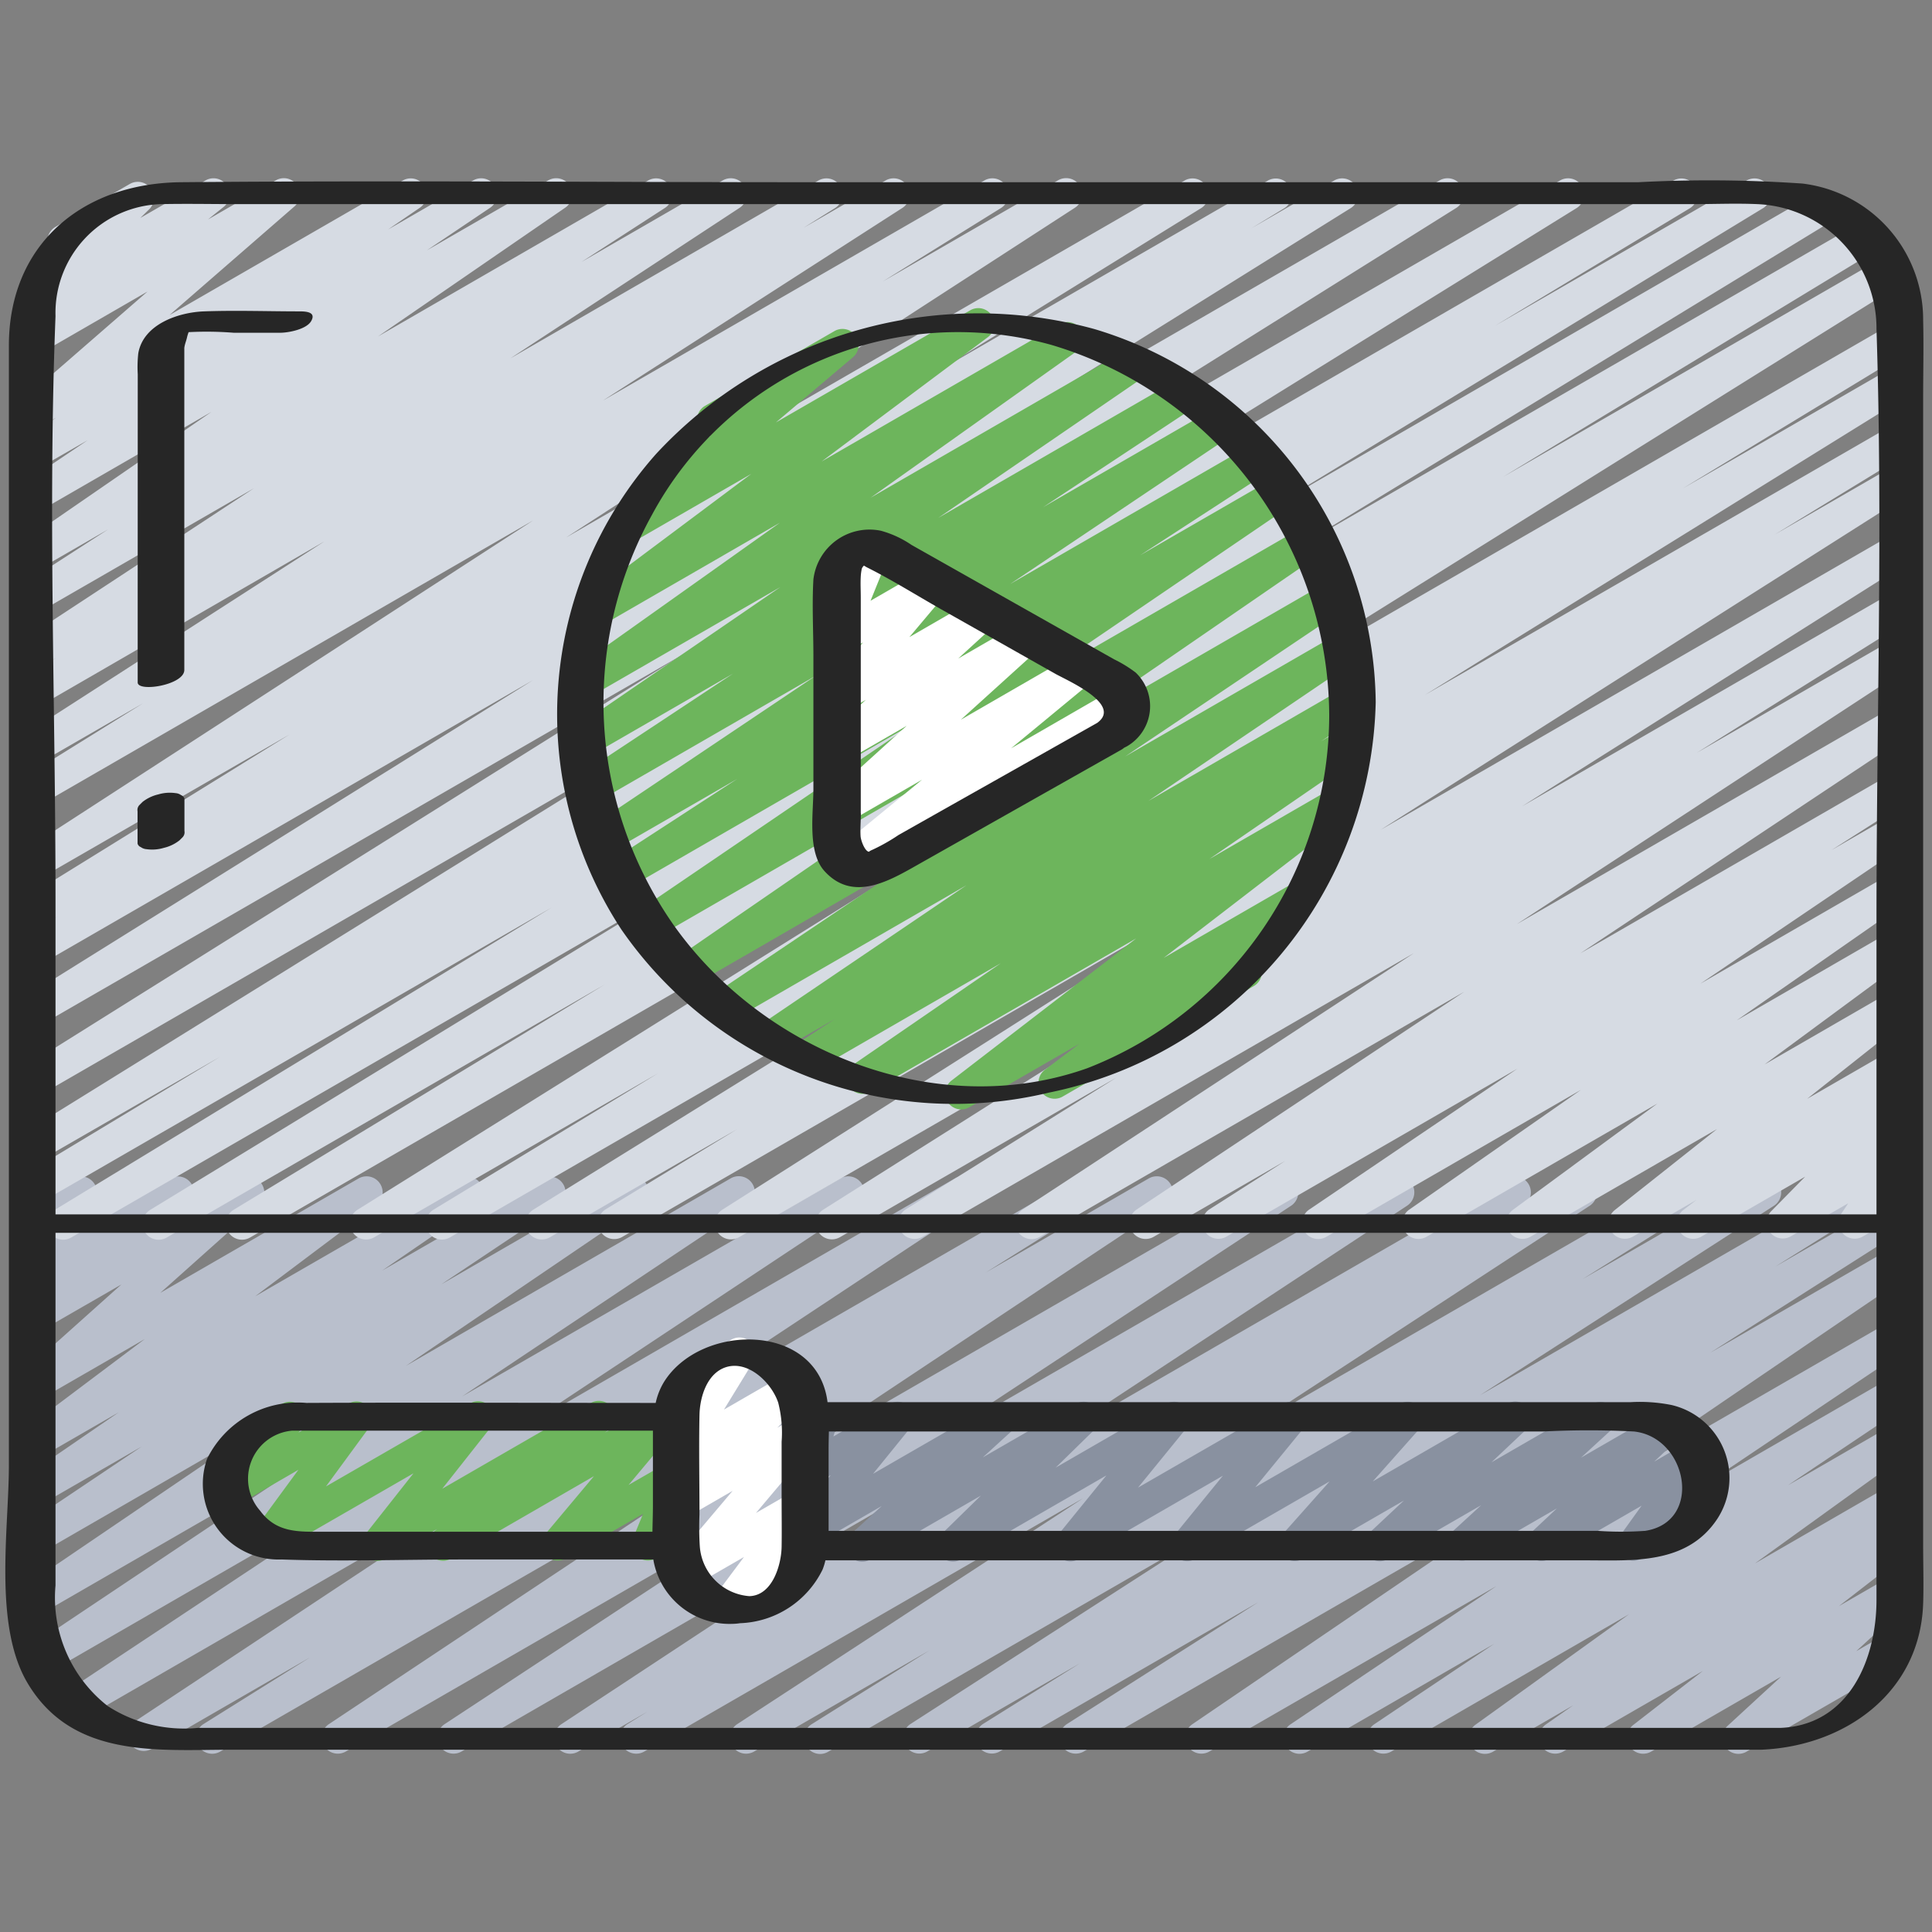
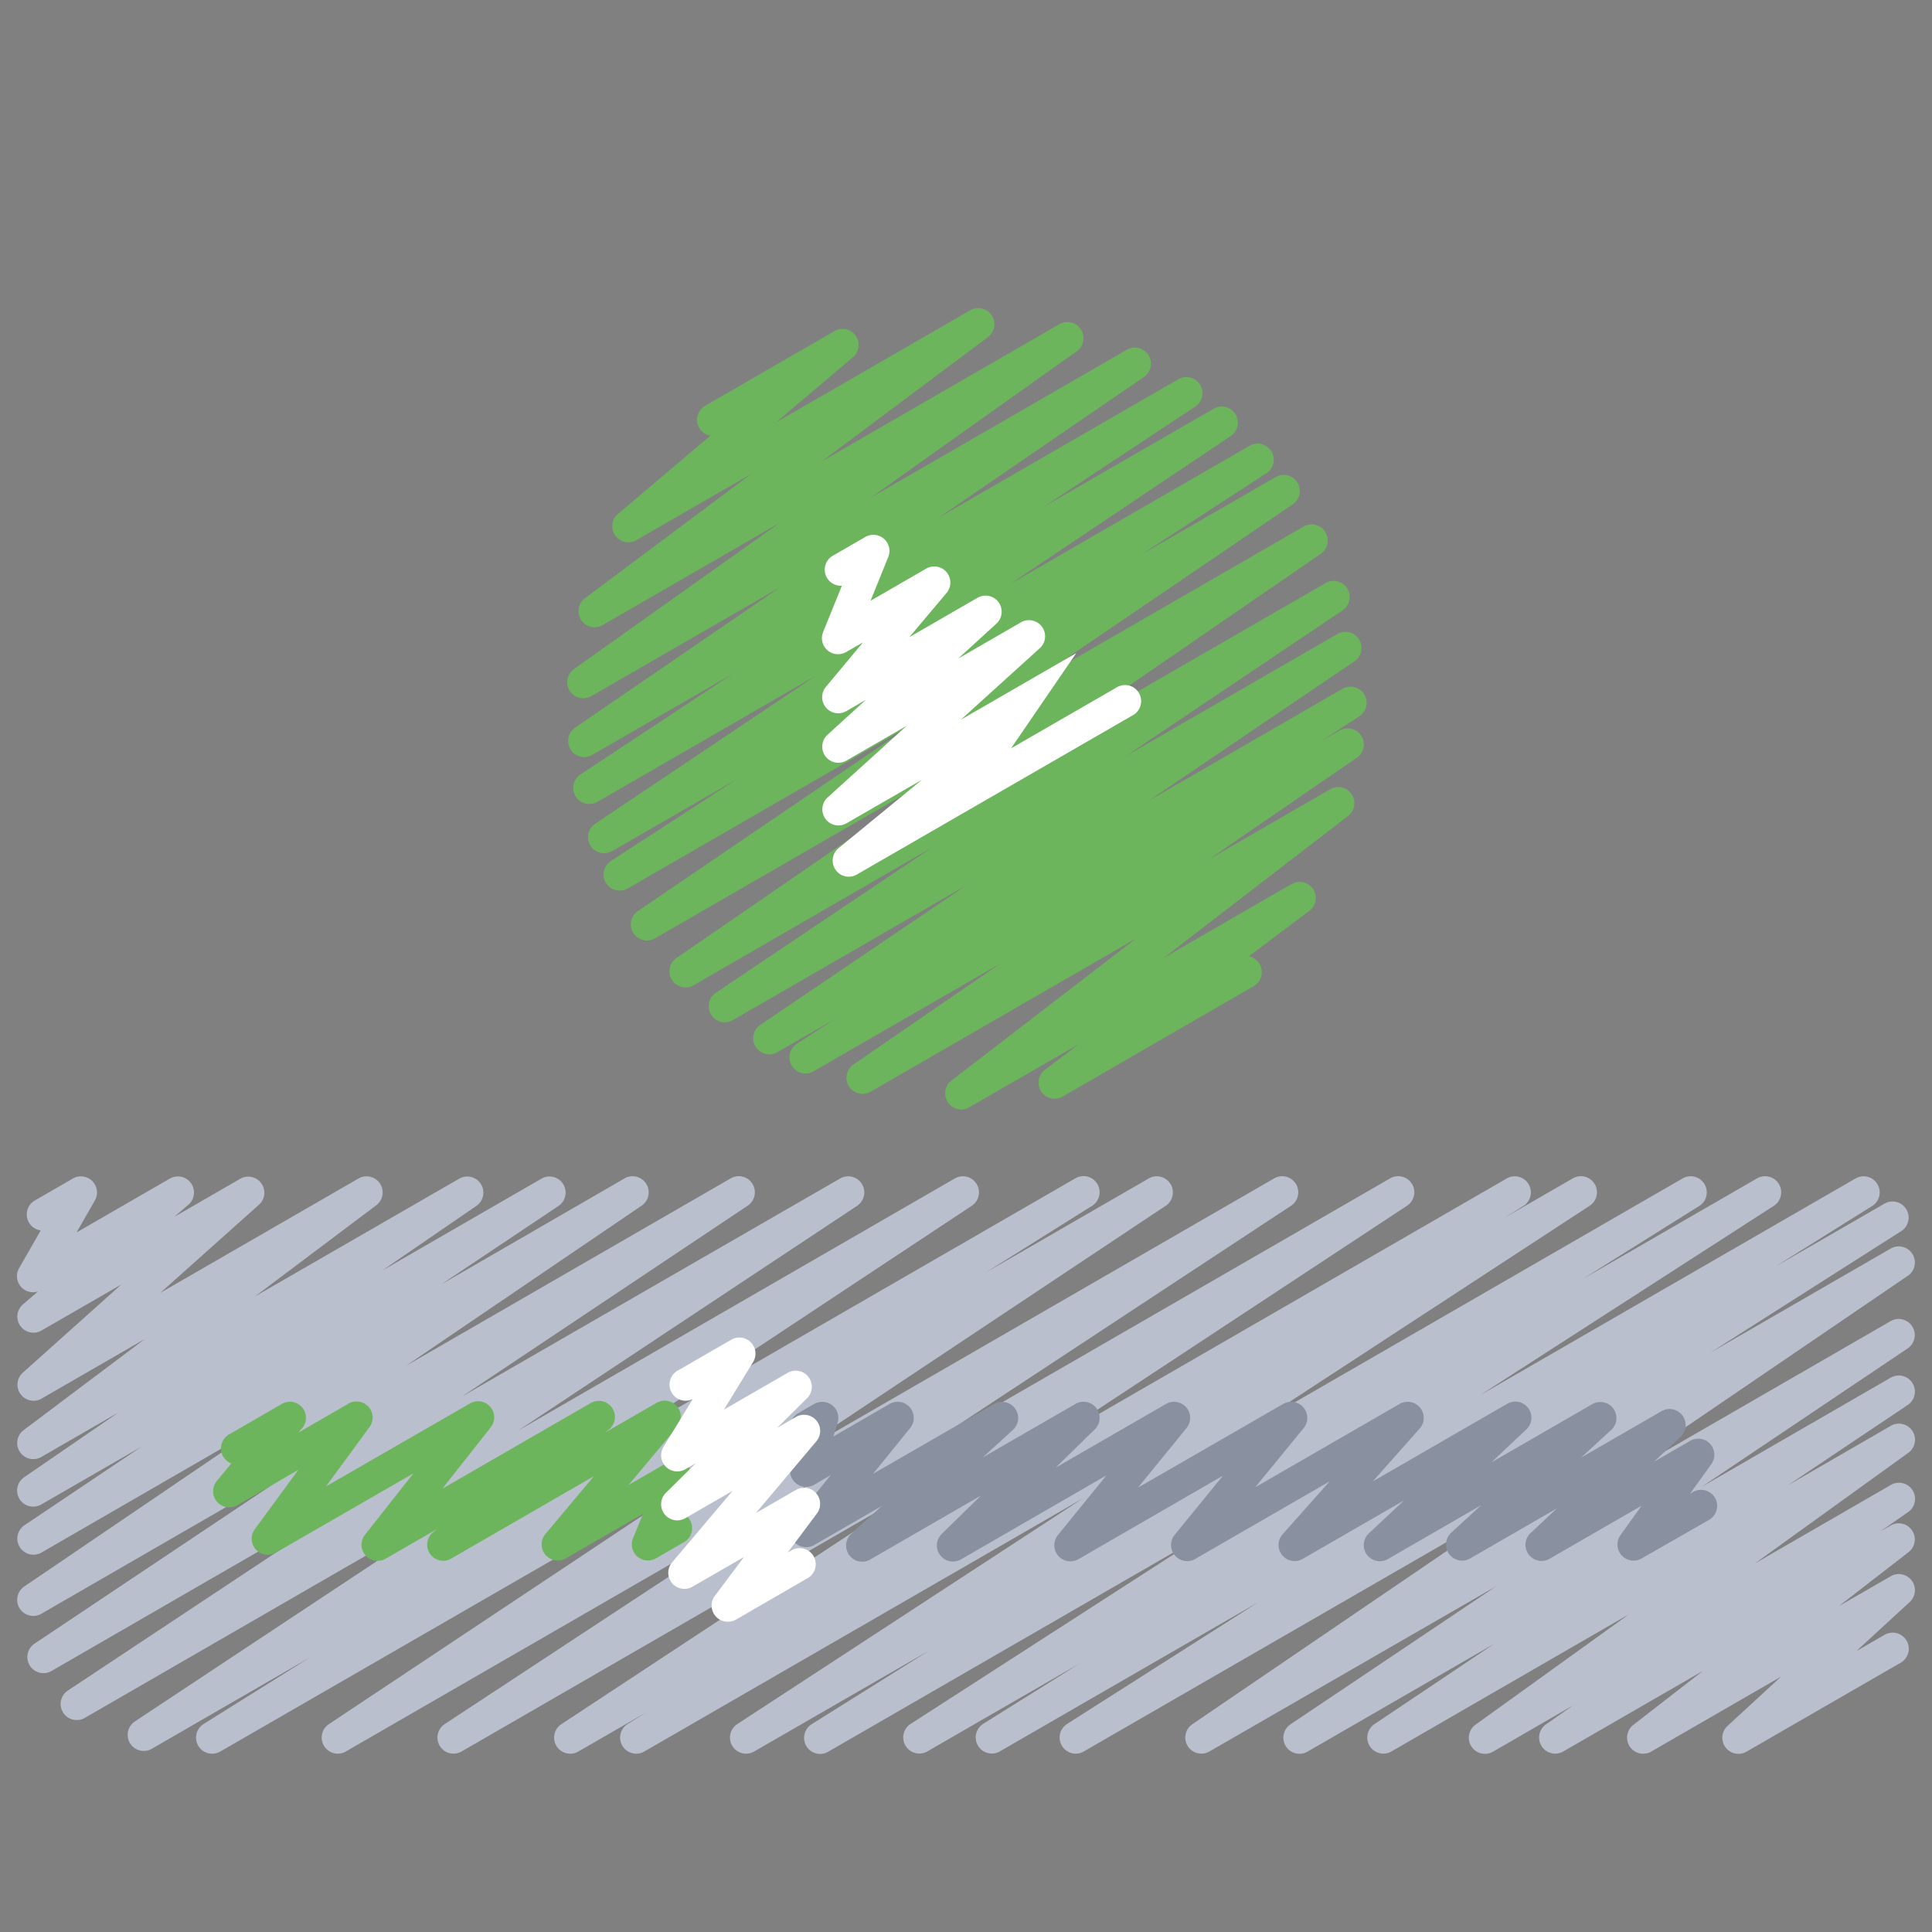
<svg xmlns="http://www.w3.org/2000/svg" version="1.1" width="512" height="512" x="0" y="0" viewBox="0 0 60 60" style="enable-background:new 0 0 512 512" xml:space="preserve" class="">
  <rect x="0" y="0" width="60" height="60" fill="#808080" stroke="none" />
  <g>
    <path fill="#b9bfcc" d="M25.473 54.471a.5.5 0 0 1-.266-.924l3.652-2.289-5.448 3.142a.5.5 0 0 1-.523-.851l10.748-7.019L20 54.4a.5.5 0 0 1-.514-.857l.62-.385-2.153 1.242a.5.5 0 0 1-.525-.85l11.559-7.615L14.324 54.4a.5.5 0 0 1-.524-.85l11.434-7.52L10.73 54.4a.5.5 0 0 1-.527-.848L22.609 45.3 6.833 54.4a.5.5 0 0 1-.516-.856l3.314-2.074-4.924 2.845a.5.5 0 0 1-.526-.849l11.866-7.859-13.422 7.749a.5.5 0 0 1-.526-.849l10.535-6.986L1.589 51.9a.5.5 0 0 1-.527-.848l8.875-5.932-8.658 5a.5.5 0 0 1-.531-.846l7.335-4.983-6.8 3.928a.5.5 0 0 1-.528-.848L4.4 44.924l-3.12 1.8a.5.5 0 0 1-.533-.845l2.941-2.019-2.409 1.39a.5.5 0 0 1-.55-.832l3.768-2.833-3.22 1.858a.5.5 0 0 1-.583-.8L3.77 39.89l-2.5 1.441a.5.5 0 0 1-.57-.811l.482-.415a.494.494 0 0 1-.509-.12.5.5 0 0 1-.081-.6l.673-1.174a.5.5 0 0 1-.183-.929l1.181-.682a.5.5 0 0 1 .683.682l-.568.992 2.9-1.674a.5.5 0 0 1 .576.811l-.438.377L7.475 36.6a.5.5 0 0 1 .583.8l-3.079 2.751 6.16-3.555a.5.5 0 0 1 .55.832L7.922 40.26l6.348-3.66a.5.5 0 0 1 .533.844l-2.936 2.016 4.956-2.86a.5.5 0 0 1 .529.847L13.7 39.89l5.707-3.3a.5.5 0 0 1 .531.845l-7.335 4.985 10.1-5.831a.5.5 0 0 1 .527.848l-8.878 5.93L26.1 36.594a.5.5 0 0 1 .526.849l-10.535 6.985 13.57-7.835a.5.5 0 0 1 .526.849L18.317 45.3l15.088-8.711a.5.5 0 0 1 .516.856l-3.308 2.075 5.072-2.928a.5.5 0 0 1 .527.848L23.8 45.7l15.78-9.11a.5.5 0 0 1 .524.85l-11.425 7.521 14.5-8.37a.5.5 0 0 1 .525.85l-11.558 7.614 14.661-8.465a.5.5 0 0 1 .513.857l-.633.393 2.167-1.25a.5.5 0 0 1 .523.851l-10.752 7.025 13.642-7.876a.5.5 0 0 1 .515.856l-3.636 2.279 5.432-3.136a.5.5 0 0 1 .521.852l-9.137 5.89 11.68-6.742a.5.5 0 0 1 .514.856l-3.026 1.893 3.4-1.961a.5.5 0 0 1 .519.854l-5.938 3.781 5.612-3.24a.5.5 0 0 1 .531.846l-10.582 7.208 10.048-5.8a.5.5 0 0 1 .528.848l-6.4 4.3 5.876-3.393a.5.5 0 0 1 .528.848l-3.73 2.5 3.2-1.849a.5.5 0 0 1 .542.839L54.5 48.554l4.222-2.438a.5.5 0 0 1 .535.844l-.862.6.327-.189a.5.5 0 0 1 .556.827l-2.168 1.681 1.611-.929a.5.5 0 0 1 .589.8l-1.662 1.528.878-.506a.5.5 0 1 1 .5.866L54.239 54.4a.5.5 0 0 1-.653-.136.5.5 0 0 1 .064-.664l1.662-1.53-4.038 2.33a.5.5 0 0 1-.556-.827l2.165-1.68-4.345 2.507a.5.5 0 0 1-.538-.84l.857-.6-2.49 1.44a.5.5 0 0 1-.542-.839l4.764-3.428L43.2 54.4a.5.5 0 0 1-.528-.847l3.727-2.5-5.8 3.35a.5.5 0 0 1-.529-.847l6.406-4.3-8.927 5.144a.5.5 0 0 1-.531-.845L47.6 46.349 33.646 54.4a.5.5 0 0 1-.518-.854l5.95-3.788-8.043 4.642a.5.5 0 0 1-.514-.856l3.018-1.888-4.754 2.744a.5.5 0 0 1-.52-.852l9.123-5.881L25.723 54.4a.5.5 0 0 1-.25.071z" opacity="1" data-original="#b9bfcc" />
-     <path fill="#d6dbe3" d="M1.962 38.5a.5.5 0 0 1-.26-.927l15.43-9.388-15.852 9.15a.5.5 0 0 1-.508-.86l6.059-3.654-5.551 3.2a.5.5 0 0 1-.513-.857l20.645-12.8L1.28 33.989a.5.5 0 0 1-.515-.856L21.253 20.3 1.28 31.826a.5.5 0 0 1-.514-.856l15.784-9.846-15.27 8.815a.5.5 0 0 1-.509-.859l1.008-.614-.5.288a.5.5 0 0 1-.511-.854l8.224-5.09-7.712 4.448a.5.5 0 0 1-.521-.853l15.8-10.244L1.28 24.983a.5.5 0 0 1-.513-.857l3.677-2.286-3.165 1.827a.5.5 0 0 1-.52-.854l9.317-6L1.279 21.9a.5.5 0 0 1-.515-.857l.98-.614-.465.268a.5.5 0 0 1-.524-.85l7.133-4.684-6.609 3.811a.5.5 0 0 1-.521-.853l2.6-1.681-2.079 1.2a.5.5 0 0 1-.533-.84l5.823-4.01-5.29 3.054A.5.5 0 0 1 .75 15l1.973-1.329-1.444.829a.5.5 0 0 1-.532-.845l1-.687-.471.271A.5.5 0 0 1 .7 12.43l3.882-3.377-3.3 1.906a.5.5 0 0 1-.562-.822l.576-.463a.5.5 0 0 1-.486-.839l.934-.912a.5.5 0 0 1-.021-.877L4.03 5.714a.5.5 0 0 1 .6.79l-.271.264L6.388 5.6a.5.5 0 0 1 .562.822l-.491.394L8.567 5.6a.5.5 0 0 1 .579.809L5.265 9.784 12.518 5.6a.5.5 0 0 1 .532.844l-1 .684L14.7 5.6a.5.5 0 0 1 .529.847l-1.975 1.329L17.028 5.6a.5.5 0 0 1 .534.844l-5.824 4.006 8.4-4.85a.5.5 0 0 1 .521.852l-2.6 1.683L22.45 5.6a.5.5 0 0 1 .525.85l-7.126 4.68 9.579-5.53a.5.5 0 0 1 .515.856l-.989.619L27.511 5.6a.5.5 0 0 1 .52.853l-9.311 5.99L30.578 5.6a.5.5 0 0 1 .514.857l-3.68 2.287L32.859 5.6a.5.5 0 0 1 .523.852l-15.8 10.24L36.8 5.6a.5.5 0 0 1 .513.857l-8.221 5.089L39.39 5.6a.5.5 0 0 1 .509.859l-1.032.628L41.444 5.6a.5.5 0 0 1 .515.856L26.177 16.3 44.712 5.6a.5.5 0 0 1 .516.856l-20.48 12.829L48.457 5.6a.5.5 0 0 1 .514.857L28.319 19.26 51.984 5.6a.5.5 0 0 1 .508.86l-6.065 3.658L54.253 5.6a.5.5 0 0 1 .51.859l-15.44 9.4L56.39 6a.5.5 0 0 1 .51.859L40.1 17.111 57.69 6.957a.5.5 0 0 1 .51.86l-11.523 6.995 11.708-6.759a.5.5 0 0 1 .514.856L36.258 23.043l22.463-12.969a.5.5 0 0 1 .509.861l-6.969 4.234 6.461-3.731a.5.5 0 0 1 .513.858l-14.981 9.286 14.47-8.353a.5.5 0 0 1 .509.859L55.118 16.6l3.608-2.082a.5.5 0 0 1 .518.854l-16.369 10.4 15.853-9.152a.5.5 0 0 1 .517.856l-11.978 7.566 11.462-6.618a.5.5 0 0 1 .515.856l-6.55 4.1 6.037-3.485a.5.5 0 0 1 .525.85L47.107 28.7l11.626-6.712a.5.5 0 0 1 .527.849l-10.181 6.769 9.656-5.575a.5.5 0 0 1 .52.854L56.88 26.4l1.857-1.072a.5.5 0 0 1 .531.847l-6.46 4.373 5.931-3.425a.5.5 0 0 1 .536.843l-5.338 3.721 4.8-2.772a.5.5 0 0 1 .547.835L54.8 33.058l3.942-2.276a.5.5 0 0 1 .561.824l-3.181 2.519 2.622-1.514a.5.5 0 0 1 .555.829l-.463.357a.5.5 0 0 1 .516.824L58.291 35.7l.457-.263a.492.492 0 0 1 .614.09.5.5 0 0 1 .052.619l-.347.521a.5.5 0 0 1 .182.928l-1.4.807a.5.5 0 0 1-.666-.71l.214-.322-1.79 1.03a.5.5 0 0 1-.607-.779l1.061-1.078-3.229 1.863a.5.5 0 0 1-.555-.829l.408-.312-1.981 1.142a.5.5 0 0 1-.56-.824l3.181-2.52-5.794 3.345a.5.5 0 0 1-.547-.835l4.487-3.3L44.3 38.41a.5.5 0 0 1-.536-.843l5.336-3.722-7.912 4.567a.5.5 0 0 1-.673-.167.5.5 0 0 1 .143-.68l6.466-4.376-9.05 5.224a.5.5 0 0 1-.519-.853l2.357-1.506-4.092 2.361a.5.5 0 0 1-.526-.849L45.473 30.8l-13.191 7.617a.5.5 0 0 1-.524-.851L43.911 29.6l-15.27 8.815a.5.5 0 0 1-.515-.856l6.543-4.092-8.575 4.95a.5.5 0 0 1-.518-.856l11.985-7.572-14.6 8.429a.5.5 0 0 1-.519-.855l16.371-10.4-19.5 11.257a.5.5 0 0 1-.509-.86l4.09-2.493-5.812 3.355a.5.5 0 0 1-.514-.858l14.977-9.283-17.567 10.145a.5.5 0 0 1-.51-.861l6.969-4.233-8.827 5.1a.5.5 0 0 1-.514-.857l22.643-14.138L7.77 38.43a.5.5 0 0 1-.51-.861l11.521-6.994-13.6 7.856a.5.5 0 0 1-.511-.86l16.8-10.257L2.212 38.432a.494.494 0 0 1-.25.068z" opacity="1" data-original="#d6dbe3" />
    <path fill="#6db55c" d="M13.768 48.471a.5.5 0 0 1-.318-.887l.127-.1-1.6.923a.5.5 0 0 1-.643-.742l1.507-1.91-4.274 2.464a.5.5 0 0 1-.653-.729l1.353-1.844-1.9 1.1a.5.5 0 0 1-.634-.752l.452-.546a.5.5 0 0 1-.073-.9l1.641-.948a.5.5 0 0 1 .632.11.5.5 0 0 1 0 .642l-.116.138 1.554-.9a.5.5 0 0 1 .653.728l-1.352 1.844 4.476-2.579a.5.5 0 0 1 .642.742l-1.507 1.909 4.611-2.661a.5.5 0 0 1 .567.82l-.127.1 1.609-.929a.5.5 0 0 1 .633.753l-1.508 1.8 1.215-.7a.5.5 0 0 1 .713.622l-.378.925a.5.5 0 0 1 .177.926l-.875.505a.5.5 0 0 1-.713-.622l.311-.759-2.4 1.382a.5.5 0 0 1-.634-.753l1.51-1.8-4.428 2.557a.5.5 0 0 1-.25.071z" opacity="1" data-original="#e04c69" class="" />
    <path fill="#8991a0" d="M26.777 48.5a.5.5 0 0 1-.337-.869l.943-.86-2.1 1.213a.5.5 0 0 1-.638-.747L25.8 45.81l-.515.3a.5.5 0 0 1-.728-.578l.235-.773a.494.494 0 0 1-.19-.187.5.5 0 0 1 .183-.683l.5-.288a.509.509 0 0 1 .562.042.5.5 0 0 1 .167.537l-.132.431 1.746-1.011a.5.5 0 0 1 .639.747l-1.153 1.423 3.764-2.17a.5.5 0 0 1 .587.8l-.942.86L33.4 43.6a.5.5 0 0 1 .6.79l-1.216 1.189 3.428-1.979a.5.5 0 0 1 .638.748L35.341 46.2l4.511-2.6a.5.5 0 0 1 .636.749l-1.505 1.839 4.484-2.588a.5.5 0 0 1 .624.764l-1.46 1.644L46.8 43.6a.5.5 0 0 1 .593.8l-1.075 1.014 3.136-1.81a.5.5 0 0 1 .588.8l-.941.864 2.488-1.437a.5.5 0 0 1 .593.8l-.81.761 1.118-.646a.5.5 0 0 1 .656.725l-.658.916.071-.041a.5.5 0 1 1 .5.865L50.98 48.4a.5.5 0 0 1-.656-.724l.658-.916-2.847 1.643a.5.5 0 0 1-.593-.8l.809-.759-2.7 1.559a.5.5 0 0 1-.587-.8l.936-.858-2.888 1.667a.5.5 0 0 1-.593-.8L43.6 46.6l-3.143 1.813a.5.5 0 0 1-.624-.765l1.46-1.642-4.178 2.411a.5.5 0 0 1-.636-.749l1.5-1.839-4.489 2.594a.5.5 0 0 1-.637-.748l1.508-1.855-4.516 2.608a.5.5 0 0 1-.6-.79l1.217-1.19-3.435 1.983a.489.489 0 0 1-.25.069z" opacity="1" data-original="#8991a0" class="" />
    <path fill="#ffffff" d="M22.6 50.363a.5.5 0 0 1-.4-.8l.905-1.209-1.6.923a.5.5 0 0 1-.633-.755l1.88-2.222-1.473.851a.5.5 0 0 1-.6-.789l.932-.922-.331.19a.5.5 0 0 1-.676-.693l.91-1.487a.5.5 0 0 1-.44-.9l1.637-.945a.5.5 0 0 1 .677.694l-.905 1.477 1.984-1.144a.5.5 0 0 1 .6.788l-.93.921.583-.336a.5.5 0 0 1 .633.755l-1.876 2.227 1.244-.717a.5.5 0 0 1 .65.732l-.906 1.21.1-.056a.5.5 0 1 1 .5.865L22.854 50.3a.489.489 0 0 1-.254.063z" opacity="1" data-original="#ffffff" />
    <path fill="#6db55c" d="M29.854 34.455a.5.5 0 0 1-.3-.9l5.731-4.412-8.249 4.762a.5.5 0 0 1-.533-.845l4.58-3.147-5.824 3.362a.5.5 0 0 1-.523-.851l1.2-.783-1.79 1.033a.5.5 0 0 1-.531-.847l6.4-4.335-7.263 4.193a.5.5 0 0 1-.529-.847l6.737-4.528-7.422 4.29a.5.5 0 0 1-.533-.845l9.013-6.2-9.682 5.589a.5.5 0 0 1-.531-.846l8.584-5.84-8.9 5.137a.5.5 0 0 1-.522-.852l3.93-2.554-3.884 2.242a.5.5 0 0 1-.529-.848l6.856-4.6-6.8 3.926a.5.5 0 0 1-.525-.849l4.75-3.14-4.385 2.531a.5.5 0 0 1-.532-.844l6.387-4.375-5.873 3.388a.5.5 0 0 1-.54-.84l6.4-4.547-5.507 3.18a.5.5 0 0 1-.55-.833l5.169-3.865-3.568 2.059a.5.5 0 0 1-.574-.814l2.873-2.431a.5.5 0 0 1-.169-.925l4.017-2.321a.5.5 0 0 1 .573.815l-2.389 2.021 6.035-3.483a.5.5 0 0 1 .55.833l-5.166 3.863 7.384-4.264a.5.5 0 0 1 .54.84l-6.4 4.548L35 10.859a.5.5 0 0 1 .532.845l-6.392 4.379 7.46-4.309a.5.5 0 0 1 .525.85l-4.735 3.13 5.314-3.068a.5.5 0 0 1 .528.847l-6.863 4.606 7.447-4.3a.5.5 0 0 1 .523.851l-3.931 2.555 4.213-2.432a.5.5 0 0 1 .531.846L31.57 21.5l8.91-5.144a.5.5 0 0 1 .534.845L32 23.4l9.151-5.283a.5.5 0 0 1 .53.848l-6.738 4.528 6.585-3.8a.5.5 0 0 1 .531.847l-6.395 4.334 6.036-3.487a.5.5 0 0 1 .523.851l-1.2.784.586-.338a.5.5 0 0 1 .534.844l-4.588 3.152 3.757-2.169a.5.5 0 0 1 .555.829l-5.728 4.408 3.974-2.294a.5.5 0 0 1 .551.832L38.782 29.7a.5.5 0 0 1 .155.924L33 34.056a.5.5 0 0 1-.551-.832l1.074-.809-3.423 1.973a.5.5 0 0 1-.246.067z" opacity="1" data-original="#e04c69" class="" />
-     <path fill="#ffffff" d="M26.36 27.227a.5.5 0 0 1-.317-.887l2.593-2.126-2.356 1.359a.5.5 0 0 1-.586-.8l2.463-2.232-1.878 1.084a.5.5 0 0 1-.587-.8l1.2-1.092-.608.351a.5.5 0 0 1-.633-.755l1.149-1.378-.525.3a.5.5 0 0 1-.713-.62l.583-1.44a.506.506 0 0 1-.465-.249.5.5 0 0 1 .182-.682l1.012-.584a.5.5 0 0 1 .713.62l-.552 1.362 1.73-1a.5.5 0 0 1 .632.755l-1.156 1.374 2.123-1.226a.5.5 0 0 1 .587.8l-1.193 1.091 1.957-1.13a.5.5 0 0 1 .586.8l-2.462 2.23 3.584-2.069a.5.5 0 0 1 .567.819L31.4 23.24l3.271-1.887a.5.5 0 1 1 .5.865l-8.561 4.941a.493.493 0 0 1-.25.068z" opacity="1" data-original="#ffffff" />
+     <path fill="#ffffff" d="M26.36 27.227a.5.5 0 0 1-.317-.887l2.593-2.126-2.356 1.359a.5.5 0 0 1-.586-.8l2.463-2.232-1.878 1.084a.5.5 0 0 1-.587-.8l1.2-1.092-.608.351a.5.5 0 0 1-.633-.755l1.149-1.378-.525.3a.5.5 0 0 1-.713-.62l.583-1.44a.506.506 0 0 1-.465-.249.5.5 0 0 1 .182-.682l1.012-.584a.5.5 0 0 1 .713.62l-.552 1.362 1.73-1a.5.5 0 0 1 .632.755l-1.156 1.374 2.123-1.226a.5.5 0 0 1 .587.8l-1.193 1.091 1.957-1.13a.5.5 0 0 1 .586.8l-2.462 2.23 3.584-2.069L31.4 23.24l3.271-1.887a.5.5 0 1 1 .5.865l-8.561 4.941a.493.493 0 0 1-.25.068z" opacity="1" data-original="#ffffff" />
    <g fill="#262626">
-       <path d="M7.245 54.339H54.7c2.61-.111 4.934-1.781 5.025-4.541.02-.6 0-1.206 0-1.807V12.345c0-.8.02-1.6 0-2.393A4.259 4.259 0 0 0 55.973 5.7a42.277 42.277 0 0 0-5.1-.041H25.208c-6.529 0-13.061-.058-19.59 0C2.543 5.689.276 7.6.276 10.731V45.5c0 1.98-.485 4.97.576 6.763 1.403 2.365 4.054 2.076 6.393 2.076zm48.055-.678H6.138a4.366 4.366 0 0 1-2.793-.678 4.272 4.272 0 0 1-1.621-3.746v-10.95h56.552v11.4c0 1.837-.845 3.884-2.976 3.974zM1.724 9.819a3.38 3.38 0 0 1 3.291-3.48c.783-.016 1.567 0 2.349 0h45.241c.652 0 1.31-.028 1.962 0a3.865 3.865 0 0 1 3.709 3.881c.2 6.1 0 12.25 0 18.357v9.136H1.724v-9.772c0-6.024-.237-12.101 0-18.122z" fill="#262626" opacity="1" data-original="#262626" />
-       <path d="M51.911 43.634a5.024 5.024 0 0 0-1.266-.089H25.7c-.315-2.5-3.94-2.462-5.081-.624a2.1 2.1 0 0 0-.256.648c-3.614 0-7.229-.017-10.844 0a3.133 3.133 0 0 0-3.089 1.739 2.351 2.351 0 0 0 2.313 3.123c1.895.066 3.805 0 5.7 0h5.846a2.4 2.4 0 0 0 2.432 2 1.808 1.808 0 0 0 .264-.021 2.968 2.968 0 0 0 2.561-1.666 1.918 1.918 0 0 0 .088-.286H49.22c1.485 0 3.178.141 4.12-1.3a2.326 2.326 0 0 0-1.429-3.524zm-41.859 3.935c-.751 0-1.456.051-1.972-.65a1.5 1.5 0 0 1 .985-2.488h11.212v2.314c0 .271-.011.548-.015.824zm14.222-2.8v1.784c0 .493.008.988 0 1.481-.009.565-.285 1.516-1 1.536a1.668 1.668 0 0 1-1.541-1.548 9.556 9.556 0 0 1-.01-.987c0-1.029-.021-2.061 0-3.09.011-.559.235-1.315.845-1.493.694-.2 1.4.507 1.6 1.108a3.749 3.749 0 0 1 .106 1.211zm26.8 2.774a10.5 10.5 0 0 1-1.441 0h-23.9V45c0-.179.005-.361.009-.544h22.2a27.507 27.507 0 0 1 2.8 0c1.674.177 2.164 2.824.332 3.089zM32.572 33.933a12.669 12.669 0 0 0 10.152-12.127 12.228 12.228 0 0 0-8.73-11.585A13.631 13.631 0 0 0 20.373 14.1 12.182 12.182 0 0 0 19.3 28.871a12.563 12.563 0 0 0 13.272 5.062zM20.247 15.99a10.794 10.794 0 0 1 12.4-5.28 12.058 12.058 0 0 1 8.633 11.484 11.786 11.786 0 0 1-7.52 10.983c-4.663 1.652-10.038-.5-12.83-4.436a12.042 12.042 0 0 1-.683-12.751z" fill="#262626" opacity="1" data-original="#262626" />
-       <path d="M25.6 27.047c.9 1 2.054.287 2.959-.224l6.29-3.554a.728.728 0 0 0 .06-.046c.033-.018.07-.033.1-.052a1.439 1.439 0 0 0 .259-2.285 3.939 3.939 0 0 0-.666-.409l-3.2-1.807-3.094-1.747a3.169 3.169 0 0 0-.954-.441 1.755 1.755 0 0 0-2.093 1.512c-.046.793 0 1.6 0 2.4v4.086c.004.742-.199 1.966.339 2.567zm1.132-1.792v-6.7c0-.217-.013-.439 0-.656a1.533 1.533 0 0 1 .032-.238.241.241 0 0 1 .067-.095l.079.047c.8.4 1.561.881 2.338 1.32l3.517 1.987c.345.2 2.112.95 1.308 1.531l-4.8 2.708-1.37.774a5.809 5.809 0 0 1-.812.459.433.433 0 0 0-.107.06c-.123-.016-.242-.331-.257-.471-.016-.235.008-.488.008-.726zM4.276 18.81v2.384c0 .31 1.448.082 1.448-.388v-10c.014-.123.064-.225.087-.342a1.482 1.482 0 0 1 .047-.149 10.786 10.786 0 0 1 1.4.019H8.7c.264 0 .82-.108.965-.364.153-.271-.132-.3-.361-.3-.987 0-1.98-.036-2.966 0-.8.029-1.886.4-2.043 1.3a3.823 3.823 0 0 0-.017.651zM5.45 24.631a1.255 1.255 0 0 0-.538.041 1.239 1.239 0 0 0-.486.233l-.1.1a.222.222 0 0 0-.054.192v1a.161.161 0 0 0 .1.11.338.338 0 0 0 .178.065 1.255 1.255 0 0 0 .538-.041 1.239 1.239 0 0 0 .486-.233l.1-.1a.222.222 0 0 0 .054-.192v-1a.161.161 0 0 0-.1-.11.338.338 0 0 0-.178-.065z" fill="#262626" opacity="1" data-original="#262626" />
-     </g>
+       </g>
  </g>
</svg>